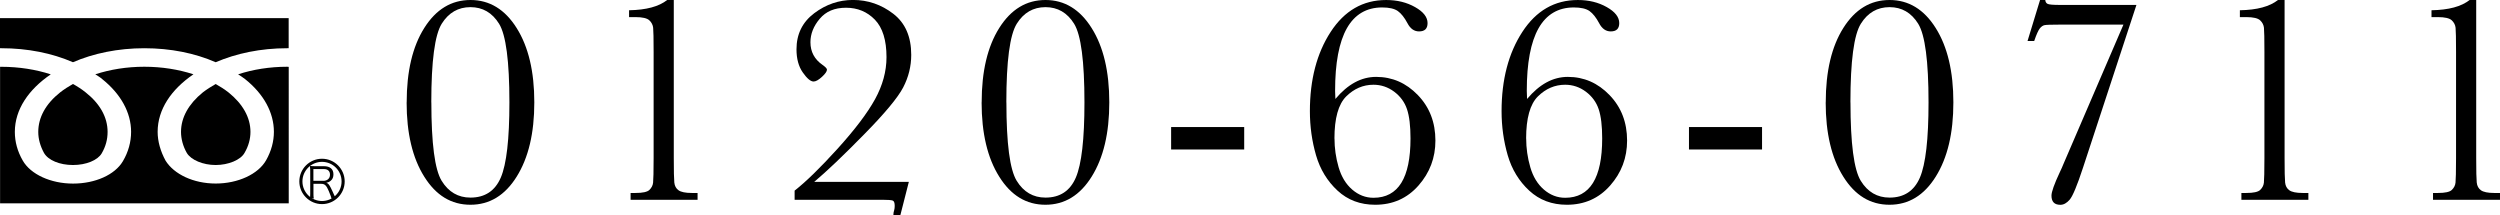
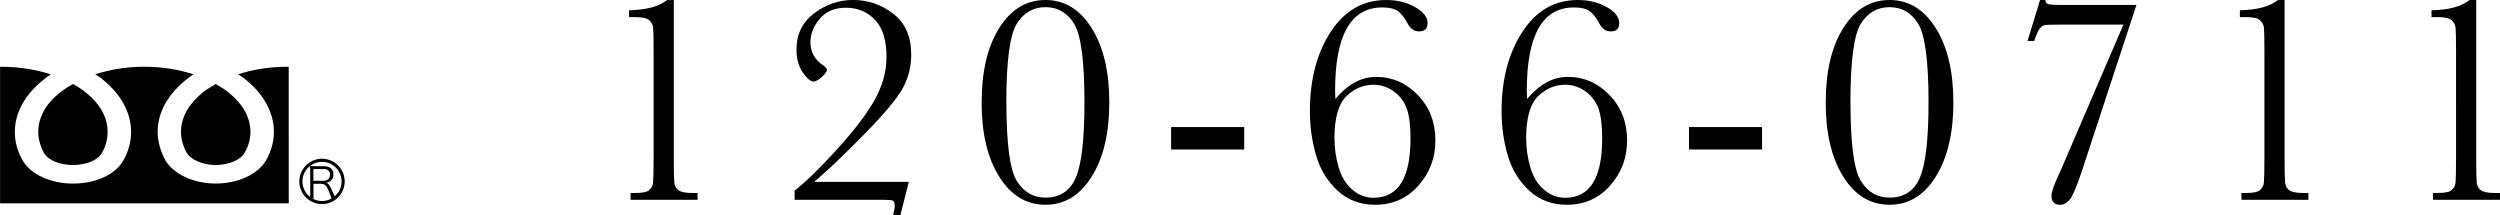
<svg xmlns="http://www.w3.org/2000/svg" id="_レイヤー_2" data-name="レイヤー_2" viewBox="0 0 426.62 36.74">
  <g id="_レイヤー_1-2" data-name="レイヤー_1">
    <g>
      <g>
-         <path d="M69.4,17.47c0-5.3,1-9.53,3.01-12.71s4.63-4.76,7.88-4.76,5.88,1.6,7.88,4.79c2.01,3.19,3.01,7.42,3.01,12.68s-1,9.45-3,12.66c-2,3.21-4.63,4.81-7.9,4.81s-5.88-1.59-7.88-4.79c-2.01-3.19-3.01-7.42-3.01-12.68ZM73.61,17.47c0,7.03.59,11.49,1.76,13.39s2.81,2.86,4.91,2.86c2.47,0,4.2-1.14,5.18-3.42.98-2.28,1.47-6.55,1.47-12.83,0-7.04-.59-11.51-1.76-13.41-1.18-1.9-2.81-2.84-4.89-2.84s-3.72.94-4.9,2.83c-1.18,1.89-1.78,6.36-1.78,13.42Z" />
        <path d="M113.86,0h1.12v26.96c0,2.22.03,3.61.09,4.19.06.58.3,1.02.72,1.32s1.18.46,2.26.46h.99v1.17h-11.43v-1.17h.84c1.22,0,2.01-.17,2.37-.52.36-.35.58-.76.63-1.24s.09-1.88.09-4.2V8.89c0-2.29-.03-3.67-.08-4.15s-.27-.91-.65-1.27c-.38-.36-1.17-.55-2.37-.55h-1.09v-1.17c2.93-.05,5.09-.63,6.5-1.75Z" />
        <path d="M135.6,34.1v-1.57c1.93-1.51,4.37-3.89,7.33-7.15,2.95-3.26,5.08-6.07,6.39-8.44,1.3-2.37,1.96-4.76,1.96-7.19,0-2.89-.66-5.02-1.98-6.39-1.32-1.36-2.96-2.04-4.93-2.04s-3.42.63-4.48,1.88c-1.06,1.25-1.59,2.59-1.59,4.01,0,1.62.69,2.91,2.06,3.86.51.36.76.63.76.81,0,.3-.29.72-.86,1.24-.58.53-1.05.79-1.42.79-.51,0-1.12-.51-1.84-1.54-.72-1.02-1.08-2.34-1.08-3.95,0-2.59,1.01-4.64,3.02-6.16,2.01-1.51,4.22-2.27,6.63-2.27,2.54,0,4.83.79,6.87,2.36s3.06,3.91,3.06,7.01c0,1.95-.46,3.8-1.37,5.55s-3.14,4.43-6.67,8.02c-3.53,3.6-6.37,6.3-8.52,8.11h16.15l-1.45,5.69h-1.19c0-.3.05-.61.15-.91.05-.17.08-.4.08-.69,0-.51-.11-.81-.33-.9s-.81-.14-1.78-.14h-14.96Z" />
        <path d="M167.52,17.47c0-5.3,1-9.53,3.01-12.71s4.63-4.76,7.88-4.76,5.88,1.6,7.88,4.79c2.01,3.19,3.01,7.42,3.01,12.68s-1,9.45-3,12.66c-2,3.21-4.63,4.81-7.9,4.81s-5.88-1.59-7.88-4.79c-2.01-3.19-3.01-7.42-3.01-12.68ZM171.74,17.47c0,7.03.59,11.49,1.76,13.39s2.81,2.86,4.91,2.86c2.47,0,4.2-1.14,5.18-3.42.98-2.28,1.47-6.55,1.47-12.83,0-7.04-.59-11.51-1.76-13.41-1.18-1.9-2.81-2.84-4.89-2.84s-3.72.94-4.9,2.83c-1.18,1.89-1.78,6.36-1.78,13.42Z" />
        <path d="M199.85,21.68h12.47v3.83h-12.47v-3.83Z" />
        <path d="M227.89,16.88c1.05-1.25,2.15-2.19,3.31-2.82,1.16-.63,2.37-.94,3.64-.94,2.74,0,5.11,1.03,7.11,3.1,2,2.07,3,4.66,3,7.77,0,2.93-.96,5.48-2.89,7.67s-4.39,3.28-7.39,3.28c-2.54,0-4.68-.8-6.42-2.41-1.74-1.61-2.97-3.62-3.67-6.03s-1.05-4.92-1.05-7.53c0-5.38,1.18-9.89,3.54-13.52s5.52-5.45,9.48-5.45c1.86,0,3.5.4,4.93,1.21,1.42.8,2.13,1.71,2.13,2.73,0,.95-.48,1.42-1.45,1.42-.83,0-1.49-.46-1.98-1.4-.51-.96-1.06-1.66-1.65-2.08-.59-.41-1.48-.61-2.67-.61-2.67,0-4.68,1.19-6.02,3.55-1.34,2.37-2.01,5.93-2.01,10.69,0,.42.02.88.05,1.37ZM227.73,23.64c0,1.64.23,3.27.7,4.89.47,1.62,1.24,2.89,2.32,3.82,1.08.93,2.29,1.4,3.63,1.4,2.12,0,3.7-.85,4.75-2.54,1.05-1.69,1.57-4.22,1.57-7.59,0-2.13-.2-3.8-.6-4.99s-1.13-2.19-2.18-2.98c-1.06-.79-2.24-1.19-3.54-1.19-1.76,0-3.31.67-4.65,1.99-1.34,1.33-2.01,3.73-2.01,7.2Z" />
        <path d="M260.6,16.88c1.05-1.25,2.15-2.19,3.31-2.82,1.16-.63,2.37-.94,3.64-.94,2.74,0,5.11,1.03,7.11,3.1,2,2.07,3,4.66,3,7.77,0,2.93-.96,5.48-2.89,7.67s-4.39,3.28-7.39,3.28c-2.54,0-4.68-.8-6.42-2.41-1.74-1.61-2.97-3.62-3.67-6.03s-1.05-4.92-1.05-7.53c0-5.38,1.18-9.89,3.54-13.52s5.52-5.45,9.48-5.45c1.86,0,3.5.4,4.93,1.21,1.42.8,2.13,1.71,2.13,2.73,0,.95-.48,1.42-1.45,1.42-.83,0-1.49-.46-1.98-1.4-.51-.96-1.06-1.66-1.65-2.08-.59-.41-1.48-.61-2.67-.61-2.67,0-4.68,1.19-6.02,3.55-1.34,2.37-2.01,5.93-2.01,10.69,0,.42.02.88.05,1.37ZM260.44,23.64c0,1.64.23,3.27.7,4.89.47,1.62,1.24,2.89,2.32,3.82,1.08.93,2.29,1.4,3.63,1.4,2.12,0,3.7-.85,4.75-2.54,1.05-1.69,1.57-4.22,1.57-7.59,0-2.13-.2-3.8-.6-4.99s-1.13-2.19-2.18-2.98c-1.06-.79-2.24-1.19-3.54-1.19-1.76,0-3.31.67-4.65,1.99-1.34,1.33-2.01,3.73-2.01,7.2Z" />
        <path d="M288.22,21.68h12.47v3.83h-12.47v-3.83Z" />
        <path d="M311.56,17.47c0-5.3,1-9.53,3.01-12.71s4.63-4.76,7.88-4.76,5.88,1.6,7.88,4.79c2.01,3.19,3.01,7.42,3.01,12.68s-1,9.45-3,12.66c-2,3.21-4.63,4.81-7.9,4.81s-5.88-1.59-7.88-4.79c-2.01-3.19-3.01-7.42-3.01-12.68ZM315.78,17.47c0,7.03.59,11.49,1.76,13.39s2.81,2.86,4.91,2.86c2.47,0,4.2-1.14,5.18-3.42.98-2.28,1.47-6.55,1.47-12.83,0-7.04-.59-11.51-1.76-13.41-1.18-1.9-2.81-2.84-4.89-2.84s-3.72.94-4.9,2.83c-1.18,1.89-1.78,6.36-1.78,13.42Z" />
        <path d="M346,6.98l2.13-6.98h.89c.03.34.17.56.42.67.25.11.91.17,1.99.17h13.15l-9.12,27.78c-1,3.05-1.76,4.86-2.27,5.45s-1.04.88-1.59.88c-1.02,0-1.52-.52-1.52-1.57,0-.63.47-1.96,1.42-3.99.25-.52.47-1,.63-1.42l10.23-23.77h-10.84c-1.46,0-2.33.03-2.62.09-.29.06-.56.25-.81.56-.25.31-.58,1.03-.96,2.15h-1.14Z" />
        <path d="M388.74,0h1.12v26.96c0,2.22.03,3.61.09,4.19.06.58.3,1.02.72,1.32s1.18.46,2.26.46h.99v1.17h-11.43v-1.17h.84c1.22,0,2.01-.17,2.37-.52.36-.35.58-.76.63-1.24s.09-1.88.09-4.2V8.89c0-2.29-.03-3.67-.08-4.15s-.27-.91-.65-1.27c-.38-.36-1.17-.55-2.37-.55h-1.09v-1.17c2.93-.05,5.09-.63,6.5-1.75Z" />
        <path d="M421.44,0h1.12v26.96c0,2.22.03,3.61.09,4.19.06.58.3,1.02.72,1.32s1.18.46,2.26.46h.99v1.17h-11.43v-1.17h.84c1.22,0,2.01-.17,2.37-.52.36-.35.58-.76.63-1.24s.09-1.88.09-4.2V8.89c0-2.29-.03-3.67-.08-4.15s-.27-.91-.65-1.27c-.38-.36-1.17-.55-2.37-.55h-1.09v-1.17c2.93-.05,5.09-.63,6.5-1.75Z" />
      </g>
      <g>
        <path d="M56.55,33.88c-.02-.22-.13-.51-.43-1.24-.42-1-.7-1.27-1.29-1.27h-1.34v1.69c0,.37.01.56.06.82h-.67c.04-.26.06-.46.06-.82v-3.9c0-.3-.02-.54-.06-.83.25.02.46.03.79.03h1.6c1.05,0,1.63.49,1.63,1.39,0,.46-.14.82-.44,1.07-.21.19-.39.28-.78.37.29.08.47.28.74.8.18.34.35.72.57,1.22.12.28.23.5.33.67h-.77ZM55.21,30.86c.32,0,.62-.12.82-.32.19-.19.28-.42.28-.74,0-.61-.37-.95-1.06-.95h-1.77v2h1.73Z" />
        <path d="M54.95,34.83c-2.13,0-3.87-1.74-3.87-3.87s1.73-3.87,3.87-3.87,3.87,1.74,3.87,3.87-1.73,3.87-3.87,3.87ZM54.95,27.62c-1.84,0-3.34,1.5-3.34,3.34s1.5,3.34,3.34,3.34,3.34-1.5,3.34-3.34-1.5-3.34-3.34-3.34Z" />
        <g>
          <path d="M12.45,14.33c-.78.44-1.51.91-2.18,1.43-2.47,1.96-3.74,4.28-3.74,6.75,0,1.21.34,2.42.98,3.59.71,1.24,2.67,2.06,4.94,2.06s4.21-.82,4.9-1.98c.7-1.2,1.01-2.4,1.01-3.67,0-2.47-1.27-4.79-3.75-6.75-.65-.52-1.38-1-2.16-1.43Z" />
          <path d="M40.63,12.68c.4.27.81.51,1.18.81,3.19,2.54,4.93,5.72,4.93,9.01,0,1.62-.44,3.27-1.32,4.83-1.35,2.4-4.82,3.99-8.61,3.99s-7.11-1.58-8.56-3.91c-.86-1.58-1.35-3.28-1.35-4.91,0-3.83,2.33-7.25,6.11-9.82-2.55-.83-5.39-1.29-8.38-1.29s-5.81.46-8.37,1.29c.41.27.84.51,1.17.81,3.18,2.54,4.94,5.72,4.94,9.01,0,1.73-.47,3.44-1.4,5.01-1.36,2.31-4.71,3.82-8.51,3.82s-7.24-1.58-8.58-3.93c-.9-1.56-1.35-3.2-1.35-4.89,0-3.83,2.35-7.25,6.13-9.82-2.54-.83-5.44-1.29-8.39-1.29h-.26v23.3h49.26V11.41c-.07,0-.17-.02-.26-.02-2.97,0-5.84.46-8.37,1.29Z" />
-           <path d="M12.45,10.62c3.48-1.51,7.68-2.39,12.17-2.39s8.63.84,12.19,2.39c3.51-1.51,7.68-2.39,12.19-2.39h.26V3.09H0v5.14h.26c4.43,0,8.63.84,12.19,2.39Z" />
          <path d="M36.81,14.33c-.77.44-1.51.91-2.19,1.43-2.42,1.96-3.73,4.28-3.73,6.75,0,1.18.34,2.46.99,3.59.72,1.2,2.77,2.06,4.92,2.06s4.28-.86,4.94-2.09c.68-1.16,1-2.38,1-3.56,0-2.47-1.32-4.79-3.76-6.75-.67-.52-1.41-1-2.19-1.43Z" />
        </g>
      </g>
    </g>
  </g>
</svg>